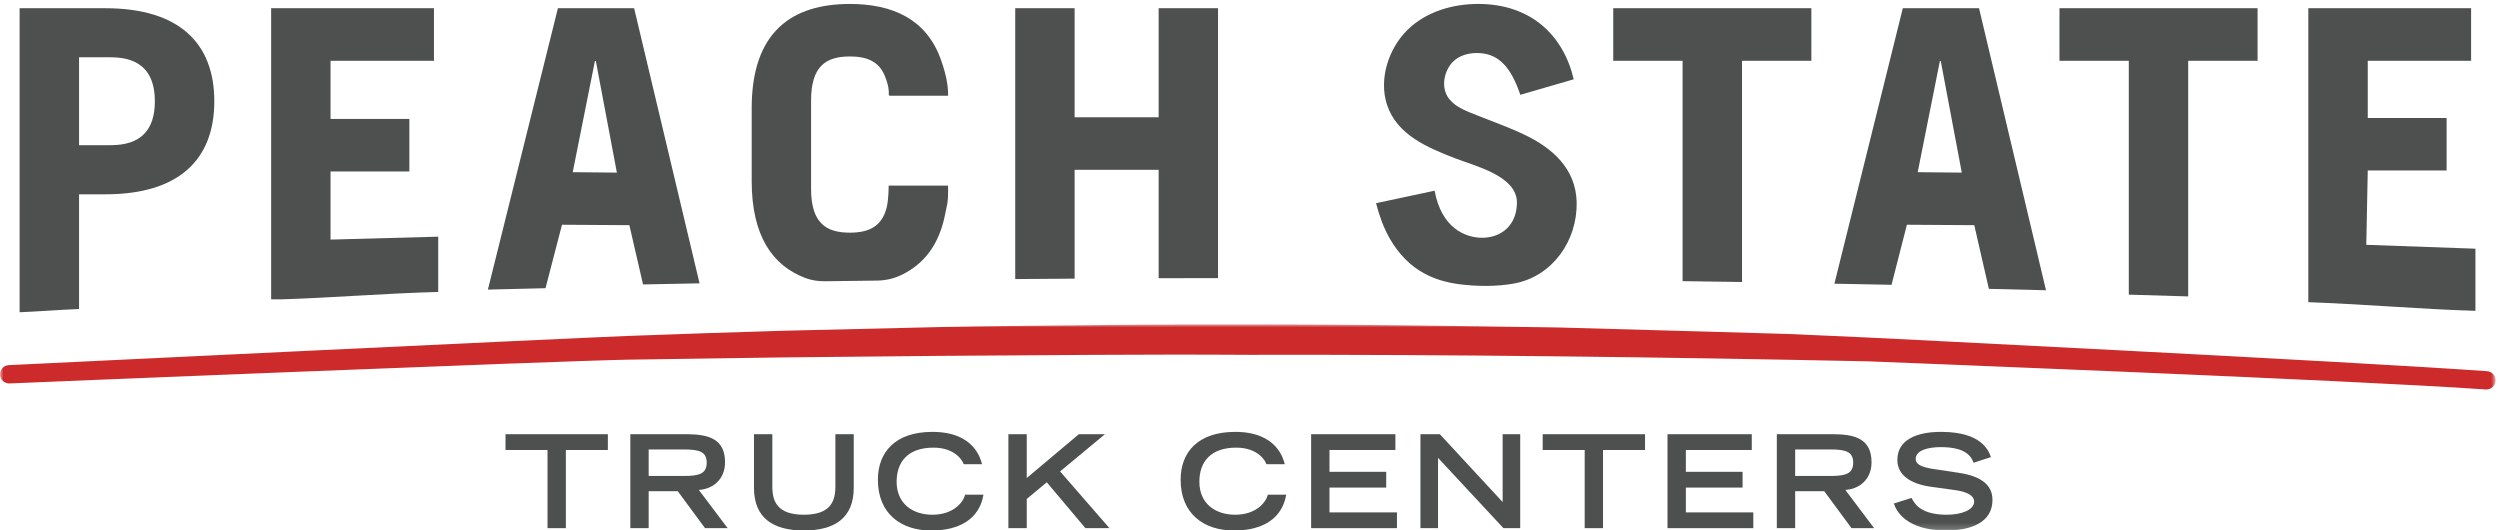
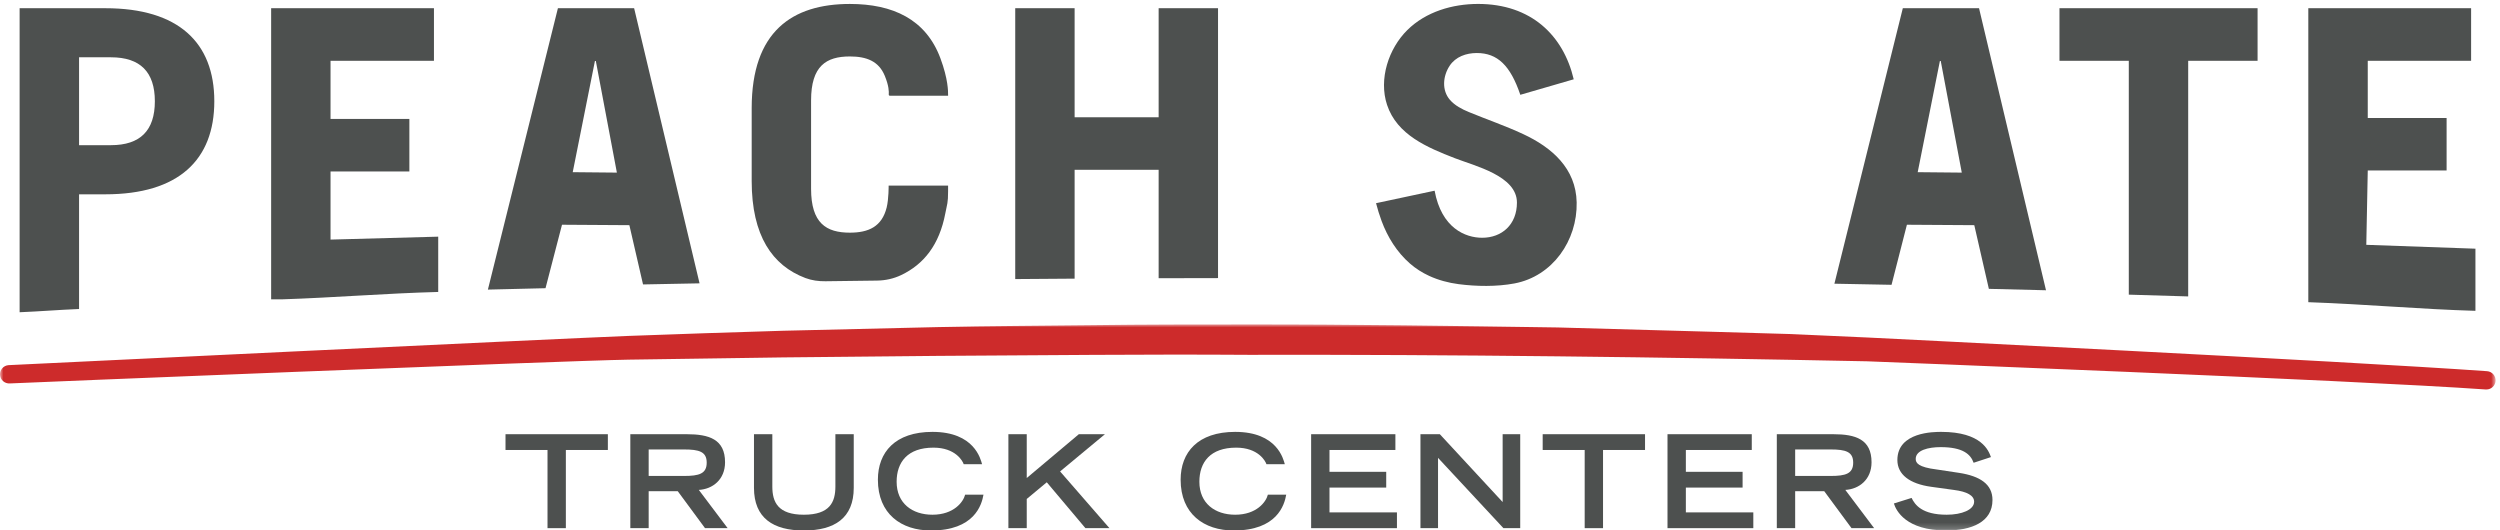
<svg xmlns="http://www.w3.org/2000/svg" xmlns:xlink="http://www.w3.org/1999/xlink" width="410px" height="87px" viewBox="0 0 410 87" version="1.1">
  <title>Group</title>
  <defs>
    <polygon id="path-1" points="0 0 409.217 0 409.217 33.797 0 33.797" />
  </defs>
  <g id="Page-1" stroke="none" stroke-width="1" fill="none" fill-rule="evenodd">
    <g id="Group" transform="translate(0.06, 0.645)">
      <path d="M18.137,23.163 L12.907,23.163 L12.907,8.752 L18.137,8.752 C22.938,8.752 25.337,11.163 25.337,15.962 C25.337,20.762 22.938,23.163 18.137,23.163 Z M17.217,0.703 L3.157,0.703 L3.157,50.563 C6.387,50.432 9.637,50.163 12.907,50.033 L12.907,31.222 L17.217,31.222 C29.228,31.222 35.087,25.573 35.087,15.962 C35.087,6.353 29.228,0.703 17.217,0.703 L17.217,0.703 Z" id="Fill-1" fill="#4D504F" />
      <path d="M71.808,38.167 L71.808,47.235 C63.177,47.464 54.637,48.175 46.197,48.446 L44.407,48.446 L44.407,0.703 L71.108,0.703 L71.108,9.323 L54.148,9.323 L54.148,18.863 L67.077,18.863 L67.077,27.472 L54.148,27.472 L54.148,38.648 L71.808,38.167" id="Fill-2" fill="#4D504F" />
      <path d="M93.867,27.592 L97.507,9.363 L97.657,9.363 L101.108,27.663 L93.867,27.592 Z M103.938,0.703 L91.438,0.703 L79.954,46.849 C83.094,46.769 86.244,46.7 89.404,46.62 L92.108,36.212 L103.157,36.283 L105.398,46.003 C108.478,45.943 111.568,45.882 114.667,45.823 L103.938,0.703 L103.938,0.703 Z" id="Fill-3" fill="#4D504F" />
      <path d="M314.443,27.592 L318.082,9.363 L318.223,9.363 L321.672,27.663 L314.443,27.592 Z M324.502,0.703 L312.002,0.703 L300.782,45.882 C303.912,45.943 307.032,46.003 310.143,46.063 L310.153,46.063 L312.672,36.212 L323.723,36.283 L326.113,46.726 C329.254,46.796 332.374,46.877 335.484,46.957 L324.502,0.703 L324.502,0.703 Z" id="Fill-4" fill="#4D504F" />
      <path d="M145.884,15.055 C145.775,15.055 145.689,14.97 145.696,14.862 C145.727,14.379 145.73,13.455 145.041,11.78 C144.056,9.384 142.042,8.613 139.318,8.613 C135.438,8.613 132.957,10.172 132.957,15.823 L132.957,30.313 C132.957,35.963 135.438,37.512 139.318,37.512 C142.383,37.512 144.575,36.526 145.355,33.377 C145.701,31.973 145.677,29.798 145.677,29.798 L155.427,29.798 L155.427,30.721 C155.427,32.686 155.272,32.771 154.971,34.349 C153.988,39.516 151.448,42.698 147.722,44.473 C146.487,45.061 145.136,45.356 143.768,45.372 C141.69,45.397 138.057,45.441 135.313,45.48 C134.192,45.496 133.067,45.345 132.018,44.948 C126.619,42.907 123.217,38.031 123.217,29.042 L123.217,17.092 C123.217,4.523 129.858,0.003 139.318,0.003 C146.342,0.003 151.78,2.501 154.165,8.906 C155.447,12.35 155.427,14.358 155.427,14.916 L155.427,15.055 L145.884,15.055" id="Fill-5" fill="#4D504F" />
      <path d="M199.697,0.703 L199.697,44.963 C196.438,44.963 193.197,44.972 189.957,44.983 L189.957,27.203 L176.177,27.203 L176.177,45.052 C172.917,45.073 169.677,45.092 166.438,45.123 L166.438,0.703 L176.177,0.703 L176.177,18.583 L189.957,18.583 L189.957,0.703 L199.697,0.703" id="Fill-6" fill="#4D504F" />
-       <path d="M297.002,0.703 L297.002,9.323 L285.632,9.323 L285.632,45.603 C282.393,45.552 279.143,45.503 275.882,45.463 L275.882,9.323 L264.513,9.323 L264.513,0.703 L297.002,0.703" id="Fill-7" fill="#4D504F" />
      <path d="M370.183,0.703 L370.183,9.323 L358.803,9.323 L358.803,47.968 C355.572,47.869 352.322,47.769 349.063,47.678 L349.063,9.323 L337.693,9.323 L337.693,0.703 L370.183,0.703" id="Fill-8" fill="#4D504F" />
      <path d="M405.912,40.14 L405.912,50.331 C396.967,50.074 388.055,49.251 378.502,48.914 L378.502,0.703 L405.202,0.703 L405.202,9.323 L388.252,9.323 L388.252,18.704 L401.183,18.704 L401.183,27.314 L388.252,27.314 L388.013,39.507 L405.912,40.14" id="Fill-9" fill="#4D504F" />
      <path d="M234.314,44.596 C233.183,44.074 232.12,43.405 231.169,42.574 C229.032,40.707 227.496,38.236 226.518,35.588 C226.165,34.635 225.866,33.662 225.611,32.678 L235.216,30.629 C236.346,36.775 240.264,38.347 243.014,38.347 C246.236,38.347 248.718,36.2 248.718,32.577 C248.718,28.193 241.845,26.588 238.511,25.29 C234.044,23.548 229.048,21.488 227.415,16.548 C226.025,12.341 227.656,7.326 230.754,4.272 C233.797,1.272 238.154,0 242.35,0 C251.038,0 256.335,5.156 258.03,12.36 L249.272,14.903 C247.648,10.099 245.529,8.051 242.138,8.051 C240.403,8.051 238.666,8.65 237.677,10.149 C236.576,11.818 236.36,14.153 237.723,15.725 C238.539,16.666 239.683,17.256 240.834,17.732 C243.787,18.95 246.817,19.987 249.72,21.337 C254.449,23.536 258.398,26.966 258.513,32.541 C258.642,38.796 254.568,44.669 248.297,45.842 C245.377,46.387 242.09,46.336 239.152,45.956 C237.481,45.738 235.835,45.298 234.314,44.596" id="Fill-10" fill="#4D504F" />
      <polyline id="Fill-11" fill="#4D504F" points="89.732 73.151 82.843 73.151 82.843 70.565 99.629 70.565 99.629 73.151 92.74 73.151 92.74 85.973 89.732 85.973 89.732 73.151" />
      <path d="M112.13,77.411 C114.589,77.411 115.839,77.05 115.839,75.228 C115.839,73.426 114.589,73.066 112.13,73.066 L106.322,73.066 L106.322,77.411 L112.13,77.411 Z M103.313,70.565 L112.575,70.565 C116.221,70.565 118.849,71.392 118.849,75.165 C118.849,78.005 116.814,79.573 114.546,79.7 L119.273,85.973 L115.564,85.973 L111.092,79.912 L106.322,79.912 L106.322,85.973 L103.313,85.973 L103.313,70.565 L103.313,70.565 Z" id="Fill-12" fill="#4D504F" />
      <path d="M139.954,79.361 C139.954,84.32 136.797,86.355 131.774,86.355 C126.75,86.355 123.592,84.32 123.592,79.361 L123.592,70.565 L126.602,70.565 L126.602,79.149 C126.602,81.692 127.514,83.769 131.774,83.769 C136.033,83.769 136.945,81.692 136.945,79.149 L136.945,70.565 L139.954,70.565 L139.954,79.361" id="Fill-13" fill="#4D504F" />
      <path d="M161.231,80.484 C160.934,82.201 159.704,86.355 152.625,86.355 C147.75,86.355 143.914,83.642 143.914,78.026 C143.914,73.533 146.734,70.183 152.859,70.183 C159.746,70.183 160.764,74.656 160.997,75.482 L157.988,75.482 C157.818,74.953 156.631,72.769 153.029,72.769 C148.768,72.769 146.988,75.165 146.988,78.365 C146.988,81.904 149.552,83.769 152.859,83.769 C156.377,83.769 157.924,81.671 158.221,80.484 L161.231,80.484" id="Fill-14" fill="#4D504F" />
      <polyline id="Fill-15" fill="#4D504F" points="165.317 70.565 168.326 70.565 168.326 77.75 176.868 70.565 181.15 70.565 173.795 76.669 181.891 85.973 177.949 85.973 171.612 78.45 168.326 81.183 168.326 85.973 165.317 85.973 165.317 70.565" />
      <path d="M210.88,80.484 C210.583,82.201 209.354,86.355 202.275,86.355 C197.4,86.355 193.564,83.642 193.564,78.026 C193.564,73.533 196.383,70.183 202.508,70.183 C209.396,70.183 210.413,74.656 210.647,75.482 L207.637,75.482 C207.467,74.953 206.28,72.769 202.678,72.769 C198.417,72.769 196.637,75.165 196.637,78.365 C196.637,81.904 199.201,83.769 202.508,83.769 C206.027,83.769 207.573,81.671 207.87,80.484 L210.88,80.484" id="Fill-16" fill="#4D504F" />
      <polyline id="Fill-17" fill="#4D504F" points="214.966 70.565 228.785 70.565 228.785 73.151 217.976 73.151 217.976 76.733 227.28 76.733 227.28 79.318 217.976 79.318 217.976 83.387 229.039 83.387 229.039 85.973 214.966 85.973 214.966 70.565" />
      <polyline id="Fill-18" fill="#4D504F" points="232.894 70.565 236.073 70.565 246.374 81.692 246.374 70.565 249.256 70.565 249.256 85.973 246.501 85.973 235.777 74.444 235.777 85.973 232.894 85.973 232.894 70.565" />
      <polyline id="Fill-19" fill="#4D504F" points="259.828 73.151 252.94 73.151 252.94 70.565 269.726 70.565 269.726 73.151 262.837 73.151 262.837 85.973 259.828 85.973 259.828 73.151" />
      <polyline id="Fill-20" fill="#4D504F" points="273.41 70.565 287.23 70.565 287.23 73.151 276.42 73.151 276.42 76.733 285.725 76.733 285.725 79.318 276.42 79.318 276.42 83.387 287.484 83.387 287.484 85.973 273.41 85.973 273.41 70.565" />
      <path d="M300.155,77.411 C302.613,77.411 303.863,77.05 303.863,75.228 C303.863,73.426 302.613,73.066 300.155,73.066 L294.347,73.066 L294.347,77.411 L300.155,77.411 Z M291.337,70.565 L300.6,70.565 C304.245,70.565 306.873,71.392 306.873,75.165 C306.873,78.005 304.838,79.573 302.571,79.7 L307.297,85.973 L303.588,85.973 L299.116,79.912 L294.347,79.912 L294.347,85.973 L291.337,85.973 L291.337,70.565 L291.337,70.565 Z" id="Fill-21" fill="#4D504F" />
      <g id="Group-25" transform="translate(0, 52.558)">
        <mask id="mask-2" fill="white">
          <use xlink:href="#path-1" />
        </mask>
        <g id="Clip-23" />
        <path d="M323.613,22.691 C323.125,21.314 321.875,20.126 318.208,20.126 C316.174,20.126 314.117,20.635 314.117,22.055 C314.117,22.712 314.499,23.411 317.572,23.793 L321.218,24.344 C324.673,24.874 326.707,26.209 326.707,28.795 C326.707,32.441 323.232,33.797 319.119,33.797 C312.507,33.797 310.897,30.533 310.536,29.367 L313.44,28.456 C313.99,29.579 315.135,31.211 319.204,31.211 C321.663,31.211 323.697,30.405 323.697,29.071 C323.697,28.074 322.553,27.417 320.349,27.142 L316.661,26.633 C313.101,26.146 311.109,24.599 311.109,22.246 C311.109,17.625 317.107,17.625 318.293,17.625 C324.927,17.625 326.072,20.698 326.453,21.759 L323.613,22.691" id="Fill-22" fill="#4D504F" mask="url(#mask-2)" />
        <path d="M409.217,9.28 C409.153,10.071 408.492,10.671 407.713,10.671 L407.603,10.671 C385.903,9.131 306.153,6.051 306.153,6.051 C272.303,5.361 238.452,4.921 204.593,4.99 C187.673,4.871 170.742,5.071 153.813,5.161 L128.423,5.411 L103.032,5.78 C92.133,5.961 2.253,9.631 1.542,9.681 C0.713,9.731 0.003,9.11 -0.06,8.28 C-0.107,7.451 0.513,6.74 1.343,6.681 C2.042,6.641 90.952,2.361 102.923,1.891 C111.393,1.591 119.863,1.28 128.333,1.041 L153.753,0.441 C162.223,0.251 170.702,0.231 179.173,0.121 C187.653,0.001 196.122,0.001 204.603,0.001 C221.553,-0.019 238.503,0.251 255.452,0.501 L280.863,1.211 L293.572,1.581 L306.273,2.151 C306.273,2.151 384.603,6.021 407.822,7.671 C408.643,7.731 409.273,8.451 409.217,9.28" id="Fill-24" fill="#CD2B2B" mask="url(#mask-2)" />
      </g>
    </g>
  </g>
</svg>